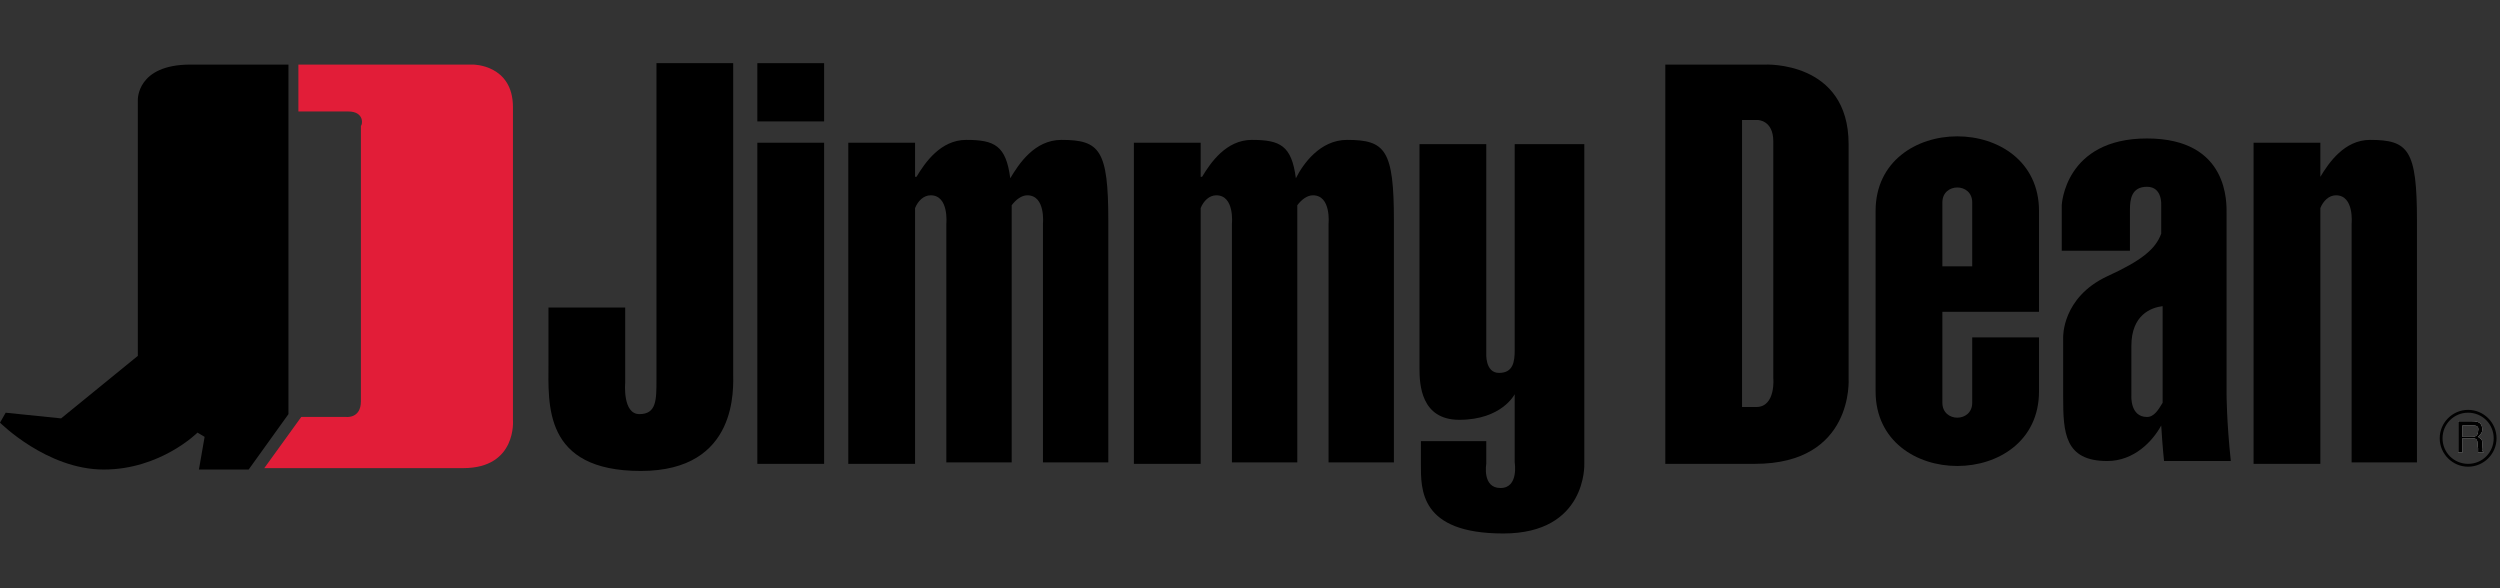
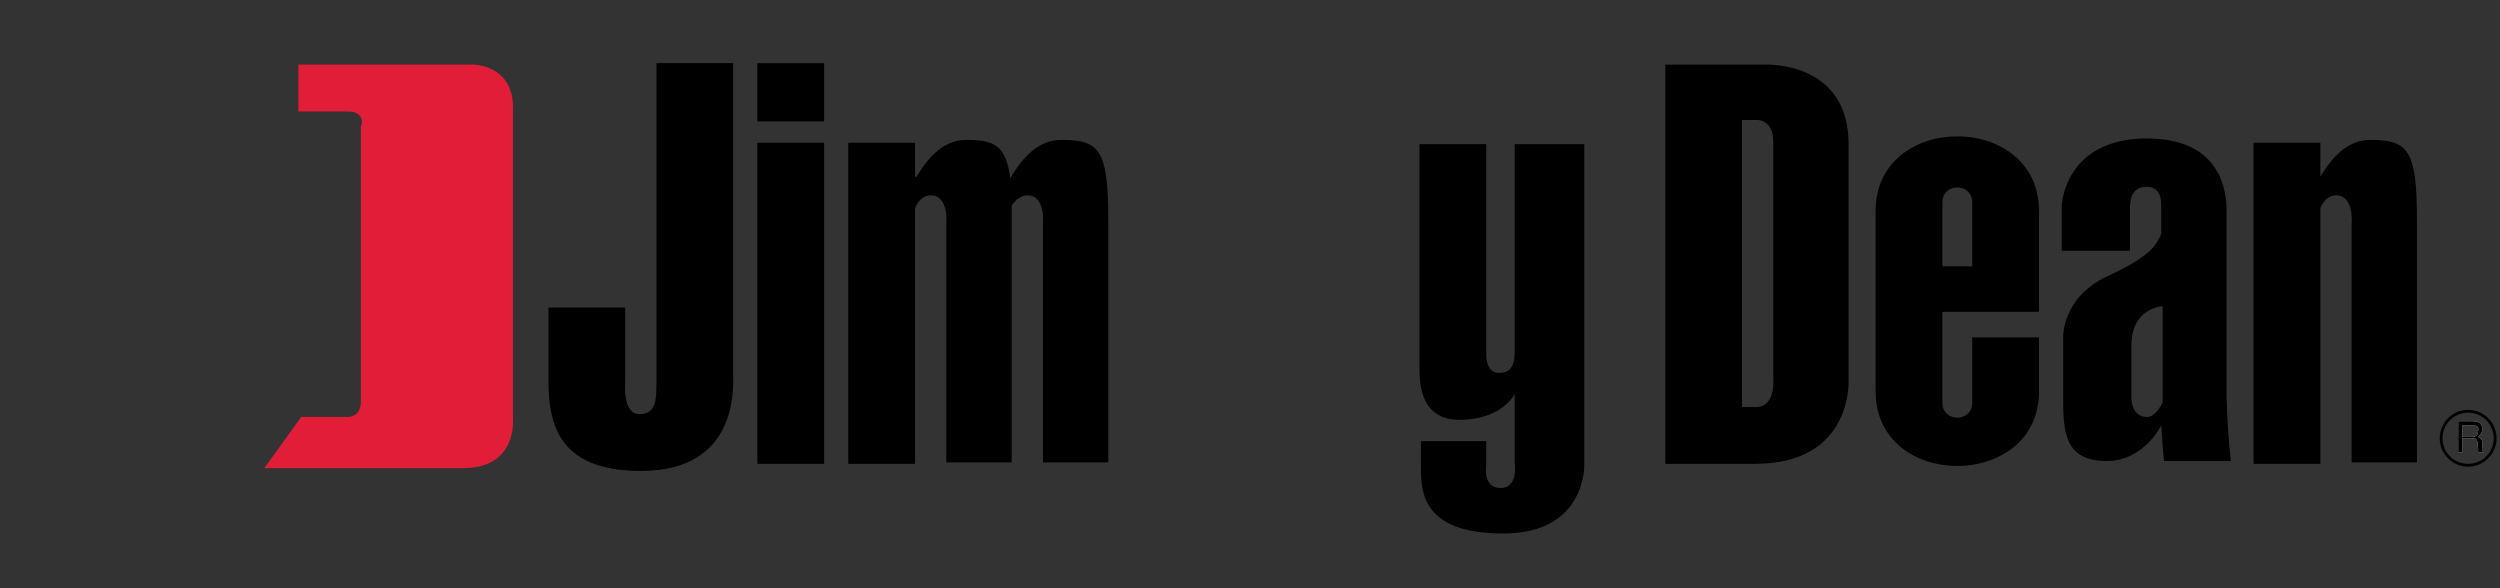
<svg xmlns="http://www.w3.org/2000/svg" preserveAspectRatio="xMidYMid slice" width="34px" height="8px" viewBox="0 0 188 48" fill="none">
  <rect x="0" y="0" width="188" height="48" fill="#333333" stroke="none" />
  <path fill-rule="evenodd" clip-rule="evenodd" d="M186.671 35.375C186.671 34.948 186.671 34.948 186.351 34.734C186.564 34.52 186.671 34.413 186.671 34.2C186.671 33.665 186.351 33.559 185.923 33.559H184.855V35.909H185.175V34.841H185.923C186.458 34.841 186.244 35.268 186.351 35.589V35.909H186.778C186.564 35.696 186.671 35.696 186.671 35.375ZM185.923 34.734H185.175V33.879H185.923C186.137 33.879 186.458 33.879 186.351 34.307C186.351 34.627 186.137 34.734 185.923 34.734Z" fill="black" />
  <path fill-rule="evenodd" clip-rule="evenodd" d="M185.603 32.704C184.427 32.704 183.466 33.665 183.466 34.841C183.466 36.016 184.427 36.978 185.603 36.978C186.778 36.978 187.74 36.016 187.74 34.841C187.74 33.665 186.778 32.704 185.603 32.704ZM185.603 36.764C184.534 36.764 183.679 35.909 183.679 34.841C183.679 33.772 184.534 32.917 185.603 32.917C186.671 32.917 187.526 33.772 187.526 34.841C187.526 35.909 186.671 36.764 185.603 36.764Z" fill="black" />
  <path fill-rule="evenodd" clip-rule="evenodd" d="M106.746 29.605V12.722H111.768V28.43C111.768 28.43 111.661 29.925 112.729 29.925C113.798 29.925 113.905 29.071 113.905 28.216V12.722H119.14V36.764C119.14 36.764 119.354 42 113.05 42C106.746 42 106.852 38.687 106.852 36.764V35.054H111.768V36.764C111.768 36.764 111.447 38.581 112.836 38.581C114.225 38.581 113.905 36.657 113.905 36.657V31.528C113.905 31.528 112.943 33.452 109.737 33.452C106.852 33.452 106.746 30.78 106.746 29.605Z" fill="black" />
  <path fill-rule="evenodd" clip-rule="evenodd" d="M174.49 15.18C175.131 14.111 176.307 12.402 178.23 12.402C181.115 12.402 181.756 13.15 181.756 18.492V36.657H176.841V18.706C176.841 18.706 177.055 16.569 175.665 16.569C175.131 16.569 174.704 16.997 174.49 17.531V36.764H169.468V12.616H174.49V15.18Z" fill="black" />
-   <path fill-rule="evenodd" clip-rule="evenodd" d="M90.397 15.18C91.038 14.111 92.214 12.402 94.137 12.402C96.274 12.402 97.129 12.829 97.45 15.287C97.984 14.218 99.266 12.402 101.296 12.402C104.181 12.402 104.822 13.15 104.822 18.492V36.657H99.907V18.706C99.907 18.706 100.121 16.569 98.732 16.569C98.304 16.569 97.877 16.89 97.556 17.317C97.556 17.638 97.556 18.065 97.556 18.492V36.657H92.641V18.706C92.641 18.706 92.855 16.569 91.466 16.569C90.931 16.569 90.504 16.997 90.29 17.531V36.764H85.268V12.616H90.29V15.18H90.397Z" fill="black" />
  <path fill-rule="evenodd" clip-rule="evenodd" d="M68.92 15.18C69.561 14.111 70.736 12.402 72.66 12.402C74.797 12.402 75.651 12.829 75.972 15.287C76.613 14.218 77.789 12.402 79.819 12.402C82.704 12.402 83.345 13.15 83.345 18.492V36.657H78.43V18.706C78.43 18.706 78.643 16.569 77.254 16.569C76.827 16.569 76.4 16.89 76.079 17.317C76.079 17.638 76.079 18.065 76.079 18.492V36.657H71.164V18.706C71.164 18.706 71.377 16.569 69.988 16.569C69.454 16.569 69.027 16.997 68.813 17.531V36.764H63.791V12.616H68.813V15.18H68.92Z" fill="black" />
  <path fill-rule="evenodd" clip-rule="evenodd" d="M56.952 6.632H61.974V11.013H56.952V6.632Z" fill="black" />
  <path fill-rule="evenodd" clip-rule="evenodd" d="M56.952 12.616H61.974V36.764H56.952V12.616Z" fill="black" />
  <path fill-rule="evenodd" clip-rule="evenodd" d="M55.136 6.632V29.926C55.136 30.994 55.563 37.298 48.191 37.298C40.818 37.298 41.245 32.276 41.245 29.178V25.011H47.015V30.674C47.015 30.674 46.801 33.024 48.084 33.024C49.366 33.024 49.366 31.956 49.366 30.46V6.632H55.136Z" fill="black" />
  <path fill-rule="evenodd" clip-rule="evenodd" d="M26.179 10.265H22.439V6.739H35.582C35.582 6.739 38.574 6.739 38.574 9.944V33.452C38.574 33.452 38.894 37.085 34.834 37.085H19.875L22.653 33.238H26.072C26.072 33.238 27.14 33.345 27.14 32.063V11.333C27.247 11.333 27.461 10.265 26.179 10.265Z" fill="#E21D38" />
-   <path fill-rule="evenodd" clip-rule="evenodd" d="M14.959 37.192L15.387 34.734L14.852 34.414C14.852 34.414 12.074 37.192 7.8 37.192C3.526 37.192 0 33.666 0 33.666L0.427 32.918L4.595 33.345L10.365 28.643V9.41C10.365 9.41 10.258 6.739 14.318 6.739H21.691V33.025L18.699 37.192H14.959Z" fill="black" />
  <path fill-rule="evenodd" clip-rule="evenodd" d="M153.333 25.331V17.744C153.333 10.265 141.045 10.265 141.045 17.744V31.315C141.045 38.794 153.333 38.794 153.333 31.315V27.254H148.311V32.17C148.311 33.666 146.067 33.666 146.067 32.17V25.331C148.525 25.331 150.876 25.331 153.333 25.331ZM146.067 17.103C146.067 15.607 148.311 15.607 148.311 17.103V21.912H146.067V17.103Z" fill="black" />
  <path fill-rule="evenodd" clip-rule="evenodd" d="M167.438 31.529V17.959C167.438 17.211 167.652 12.295 161.454 12.295C155.257 12.295 155.043 17.317 155.043 17.317V20.737H160.172V17.638C160.172 16.89 160.279 15.928 161.454 15.928C162.629 15.928 162.523 17.317 162.523 17.317V19.454C162.095 20.63 161.027 21.485 158.462 22.66C155.043 24.263 155.15 27.255 155.15 27.255V31.743C155.15 34.414 155.257 36.551 158.462 36.551C160.492 36.551 161.882 35.055 162.523 33.88C162.629 35.589 162.736 36.551 162.736 36.551H167.758C167.438 33.559 167.438 31.529 167.438 31.529ZM162.629 31.849C162.629 31.956 162.629 32.063 162.629 32.17C162.309 32.704 161.988 33.239 161.454 33.239C160.172 33.239 160.279 31.636 160.279 31.636V27.896C160.279 25.545 161.775 25.011 162.629 24.904V31.849Z" fill="black" />
  <path fill-rule="evenodd" clip-rule="evenodd" d="M139.015 30.353V12.722C139.015 6.418 132.711 6.739 132.711 6.739H125.231V36.764H131.963C139.442 36.764 139.015 30.353 139.015 30.353ZM132.07 32.49H131.001V10.906H132.176C132.176 10.906 133.352 10.906 133.352 12.509V30.353C133.352 30.246 133.566 32.49 132.07 32.49Z" fill="black" />
  <path fill-rule="evenodd" clip-rule="evenodd" d="M186.671 35.375C186.671 34.948 186.671 34.948 186.351 34.734C186.564 34.52 186.671 34.413 186.671 34.2C186.671 33.665 186.351 33.559 185.923 33.559H184.855V35.909H185.175V34.841H185.923C186.458 34.841 186.244 35.268 186.351 35.589V35.909H186.778C186.564 35.696 186.671 35.696 186.671 35.375ZM185.923 34.734H185.175V33.879H185.923C186.137 33.879 186.458 33.879 186.351 34.307C186.351 34.627 186.137 34.734 185.923 34.734Z" fill="white" />
  <path fill-rule="evenodd" clip-rule="evenodd" d="M186.671 35.375C186.671 34.948 186.671 34.948 186.351 34.734C186.564 34.52 186.671 34.413 186.671 34.2C186.671 33.665 186.351 33.559 185.923 33.559H184.855V35.909H185.175V34.841H185.923C186.458 34.841 186.244 35.268 186.351 35.589V35.909H186.778C186.564 35.696 186.671 35.696 186.671 35.375ZM185.923 34.734H185.175V33.879H185.923C186.137 33.879 186.458 33.879 186.351 34.307C186.351 34.627 186.137 34.734 185.923 34.734Z" fill="black" />
</svg>